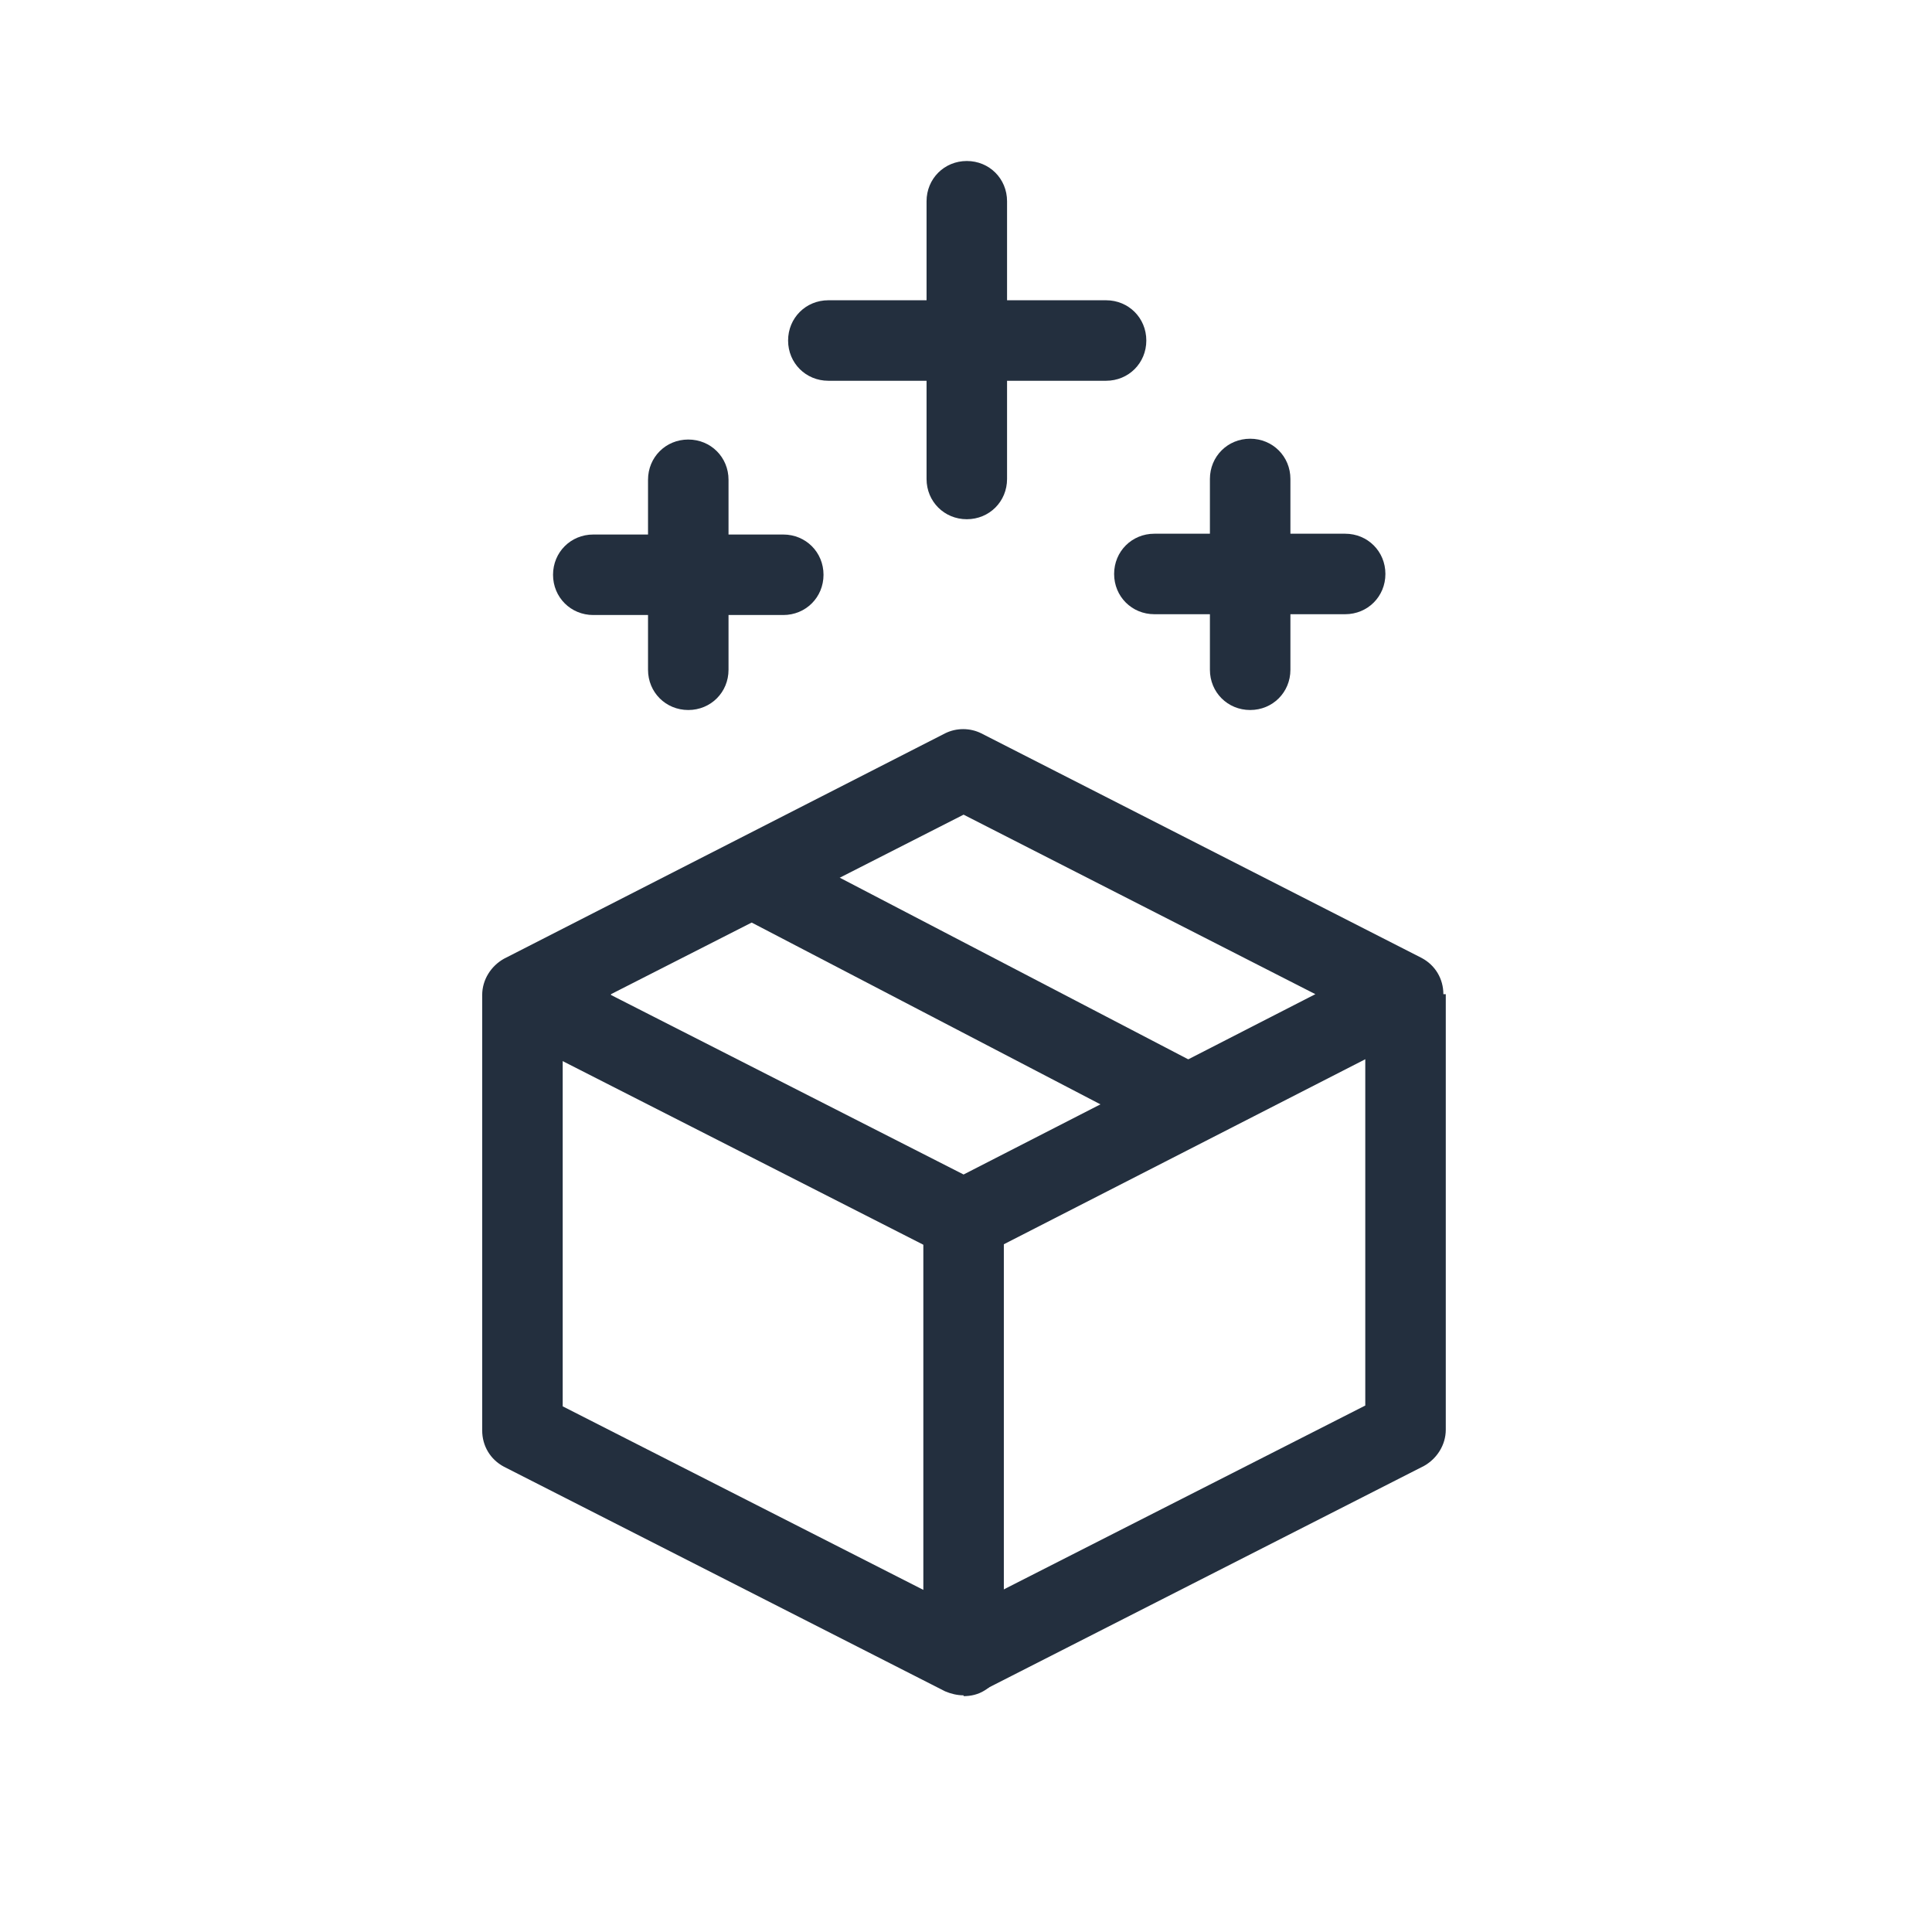
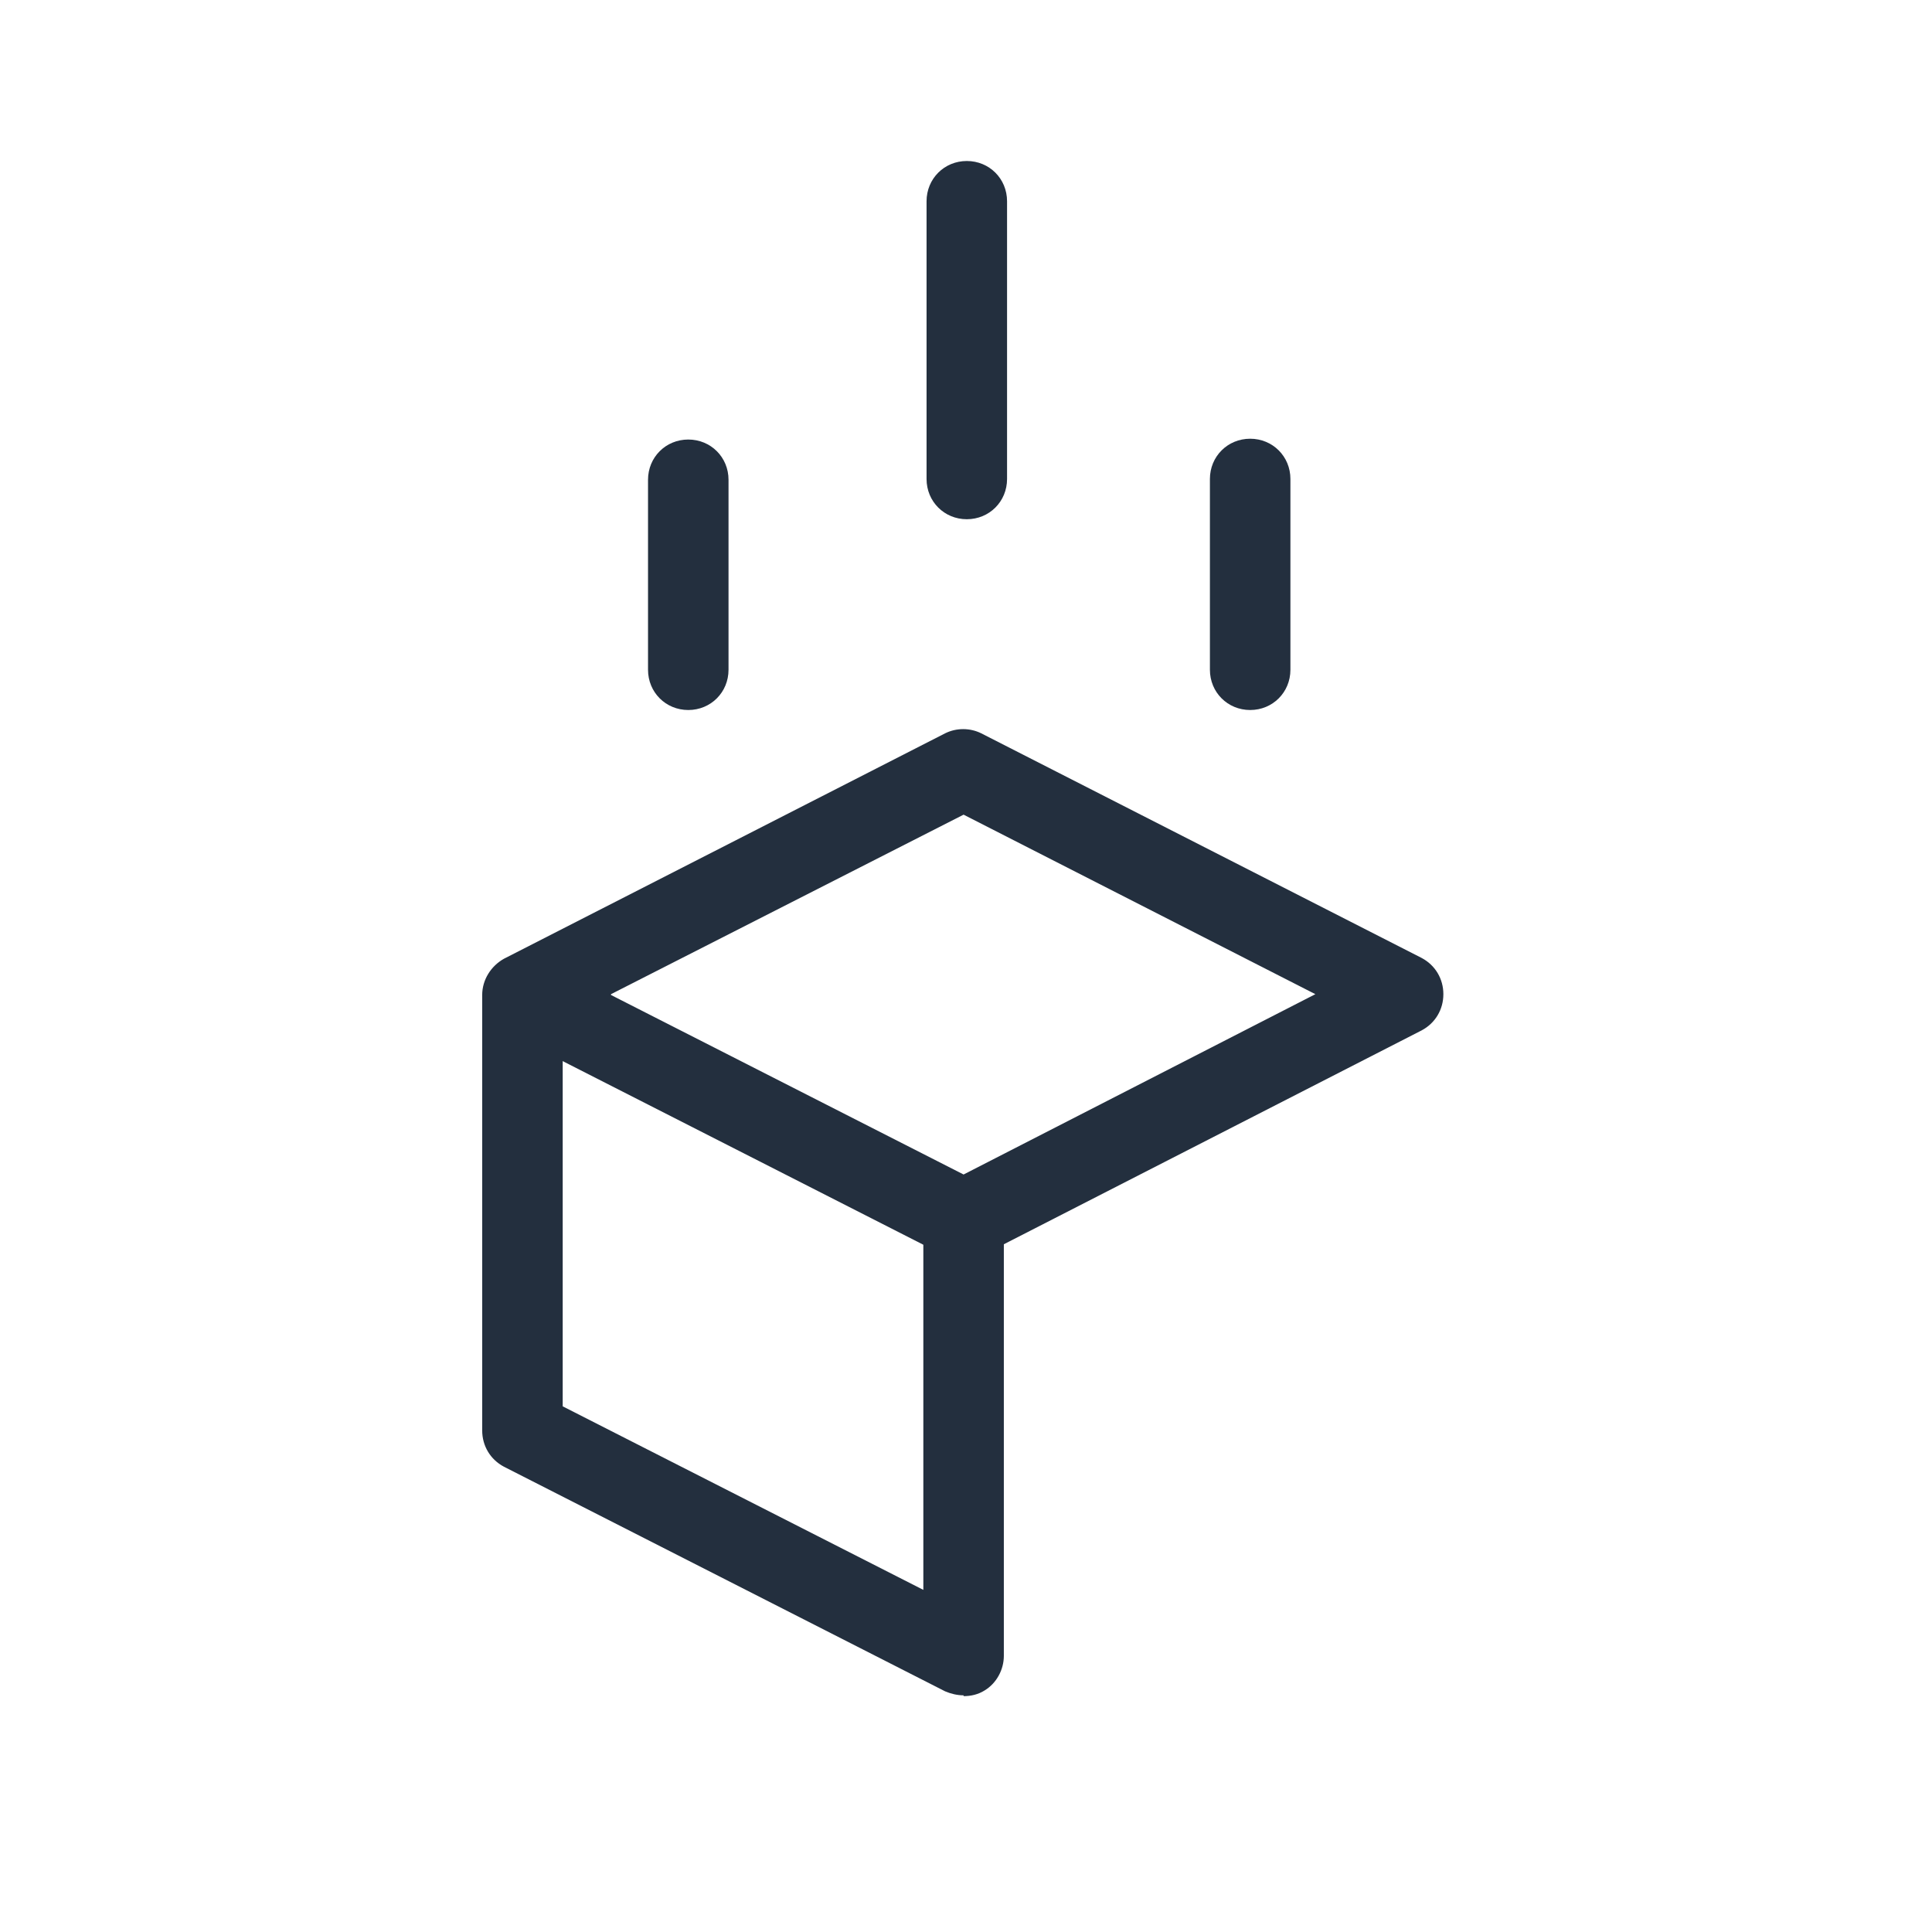
<svg xmlns="http://www.w3.org/2000/svg" id="Working_Layer" data-name="Working Layer" viewBox="0 0 24 24">
  <defs>
    <style>      .cls-1 {        fill: #232f3e;      }    </style>
  </defs>
  <g>
    <g>
      <path class="cls-1" d="m12.01,6.45c-.28,0-.5-.22-.5-.5v-3.45c0-.28.22-.5.5-.5s.5.22.5.5v3.45c0,.28-.22.5-.5.5Z" />
-       <path class="cls-1" d="m13.74,4.73h-3.45c-.28,0-.5-.22-.5-.5s.22-.5.5-.5h3.45c.28,0,.5.22.5.5s-.22.5-.5.5Z" />
    </g>
    <path class="cls-1" d="m15.53,8.82c-.28,0-.5-.22-.5-.5v-2.37c0-.28.22-.5.5-.5s.5.22.5.5v2.37c0,.28-.22.5-.5.5Z" />
-     <path class="cls-1" d="m16.71,7.63h-2.37c-.28,0-.5-.22-.5-.5s.22-.5.5-.5h2.37c.28,0,.5.22.5.5s-.22.5-.5.5Z" />
    <path class="cls-1" d="m8.55,8.82c-.28,0-.5-.22-.5-.5v-2.36c0-.28.22-.5.5-.5s.5.22.5.5v2.36c0,.28-.22.5-.5.5Z" />
-     <path class="cls-1" d="m9.73,7.64h-2.36c-.28,0-.5-.22-.5-.5s.22-.5.5-.5h2.36c.28,0,.5.22.5.5s-.22.5-.5.5Z" />
  </g>
  <g>
-     <rect class="cls-1" x="11.52" y="9.16" width="1" height="6.27" transform="translate(-4.44 17.27) rotate(-62.47)" />
    <path class="cls-1" d="m11.97,15.65c-.08,0-.16-.02-.23-.05l-5.48-2.79c-.17-.08-.27-.26-.27-.45s.11-.36.27-.45l5.48-2.8c.14-.07.31-.07.45,0l5.47,2.79c.17.09.27.26.27.45s-.1.36-.27.45l-5.47,2.8c-.07.04-.15.05-.23.05Zm-4.38-3.29l4.38,2.23,4.37-2.24-4.37-2.23-4.38,2.23Z" />
    <path class="cls-1" d="m11.97,21.06c-.08,0-.16-.02-.23-.05l-5.48-2.79c-.17-.09-.27-.26-.27-.45v-5.41h1v5.11l4.48,2.28v-4.59h1v5.41c0,.17-.09.34-.24.43-.08.05-.17.07-.26.07Z" />
-     <path class="cls-1" d="m12.2,21l-.45-.89,5.21-2.65v-5.11h1v5.41c0,.19-.11.36-.27.45l-5.48,2.79Z" />
  </g>
</svg>